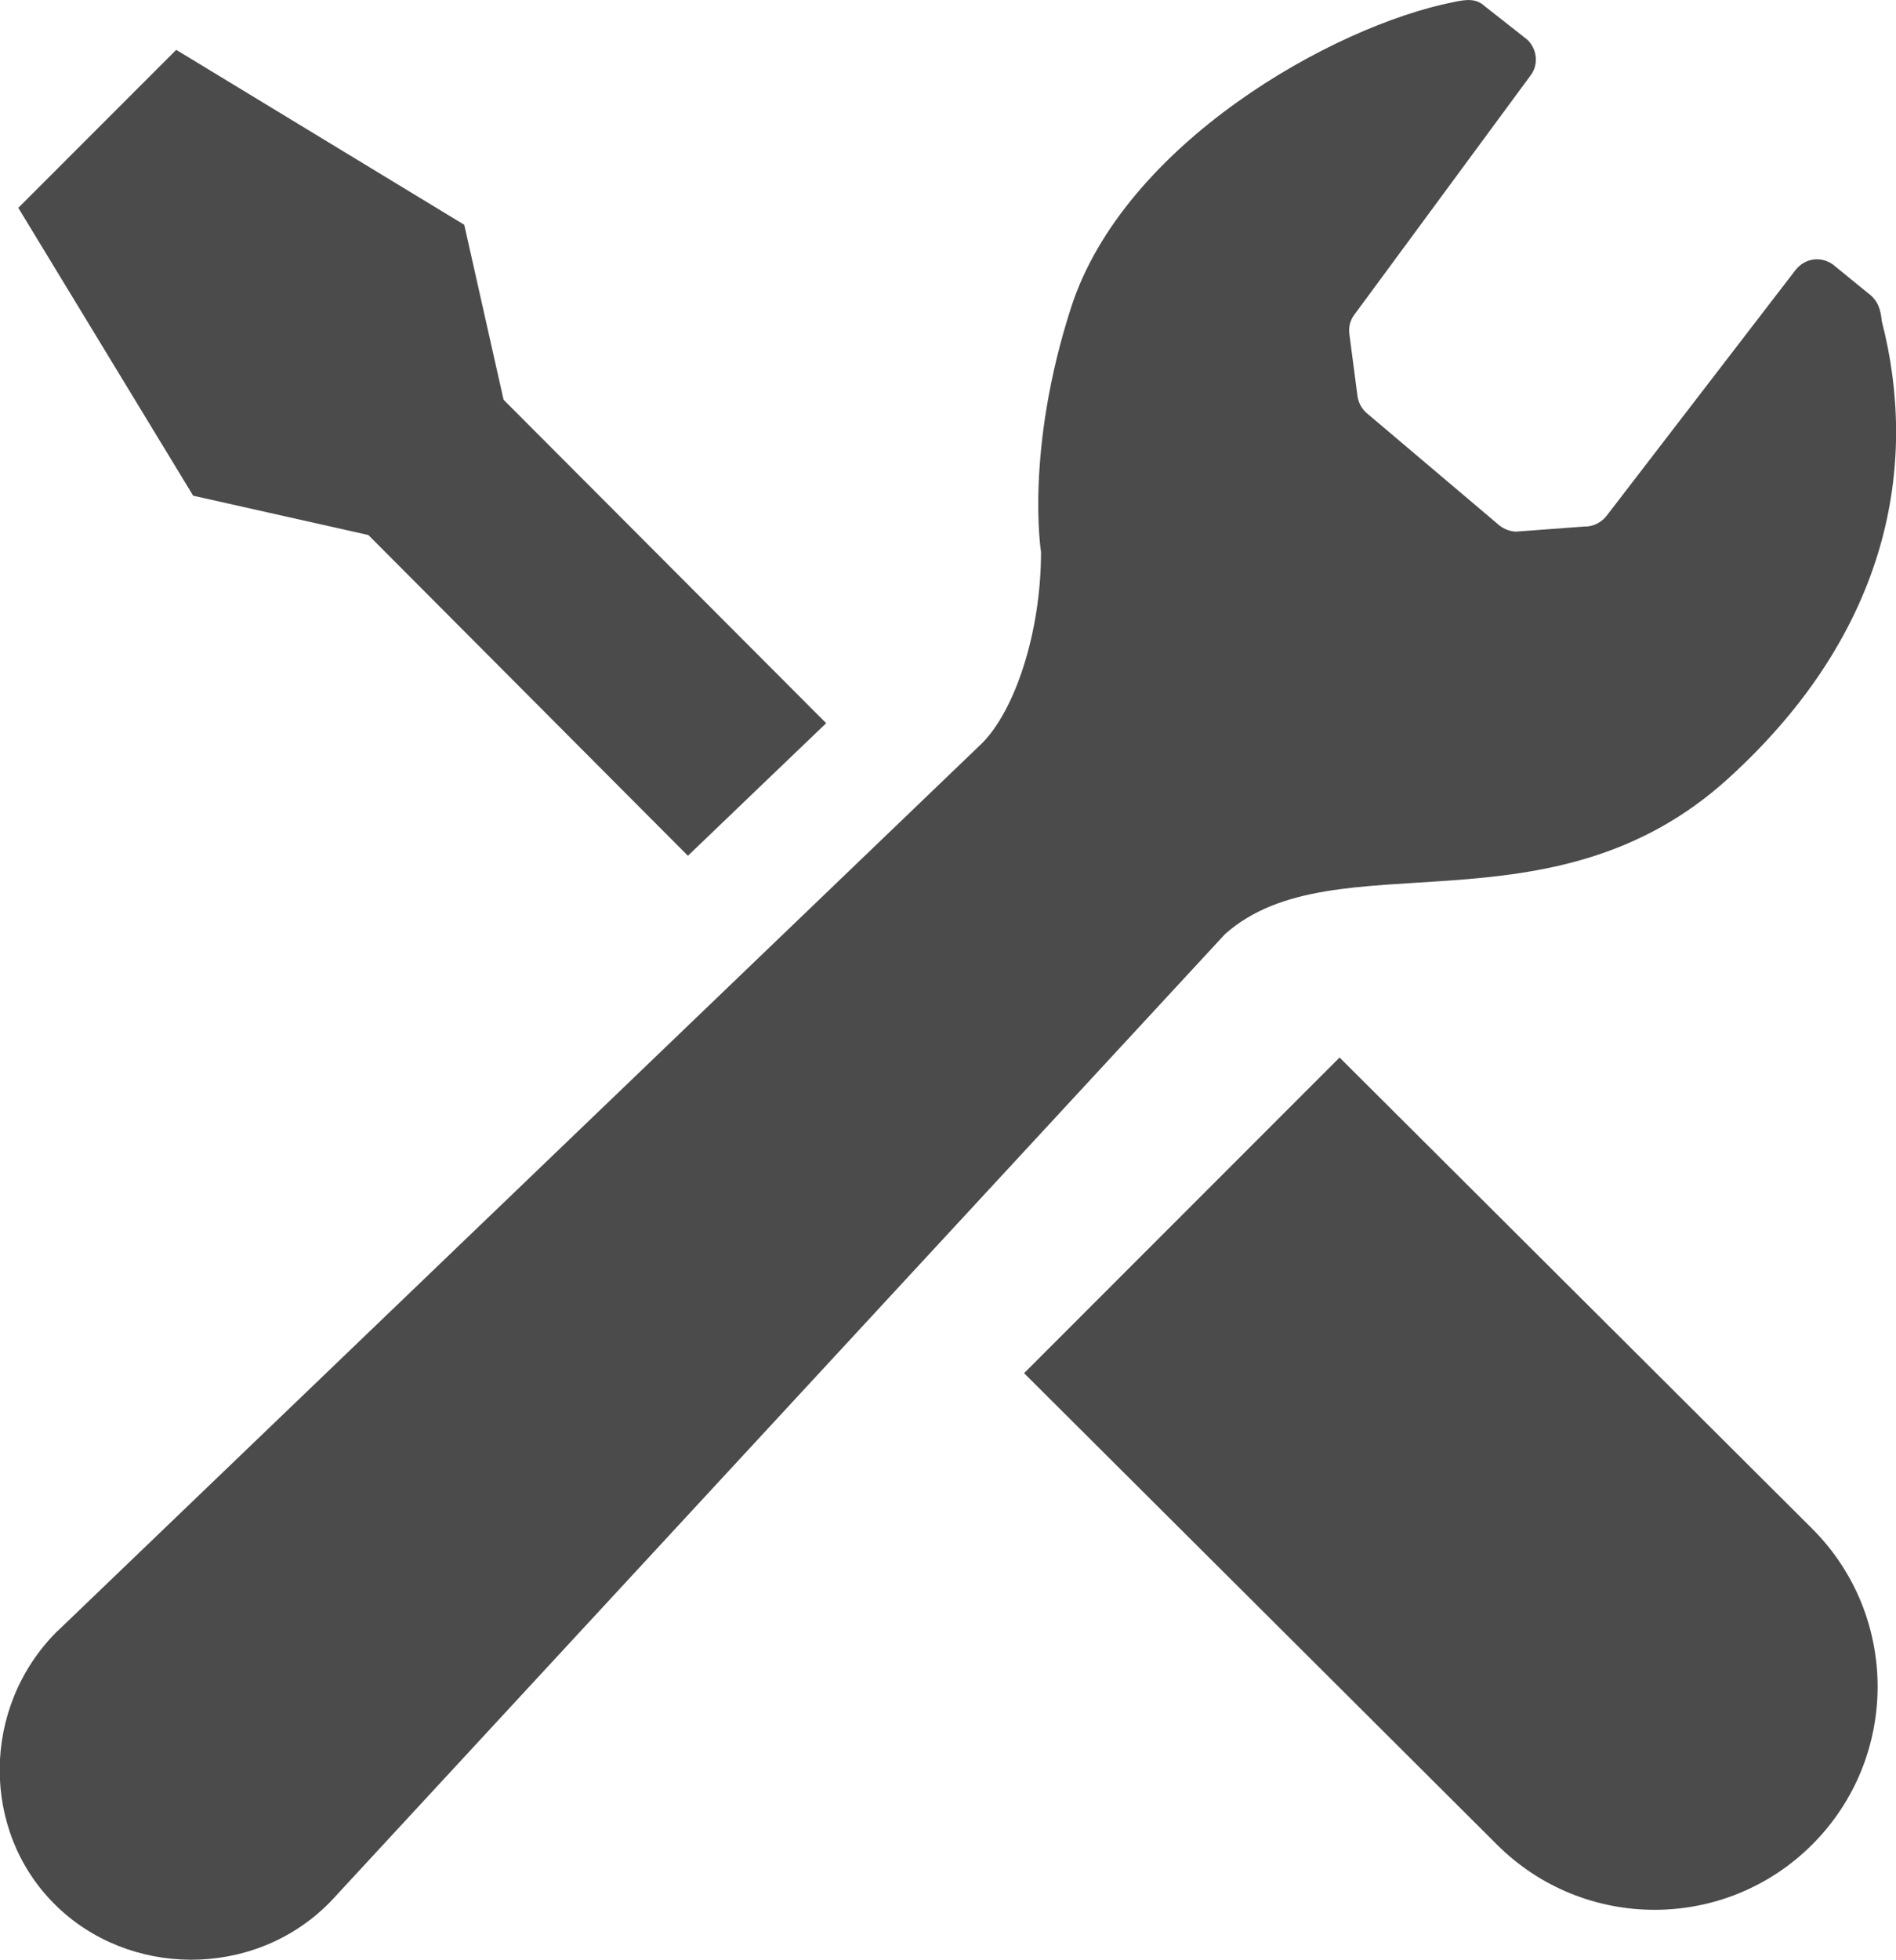
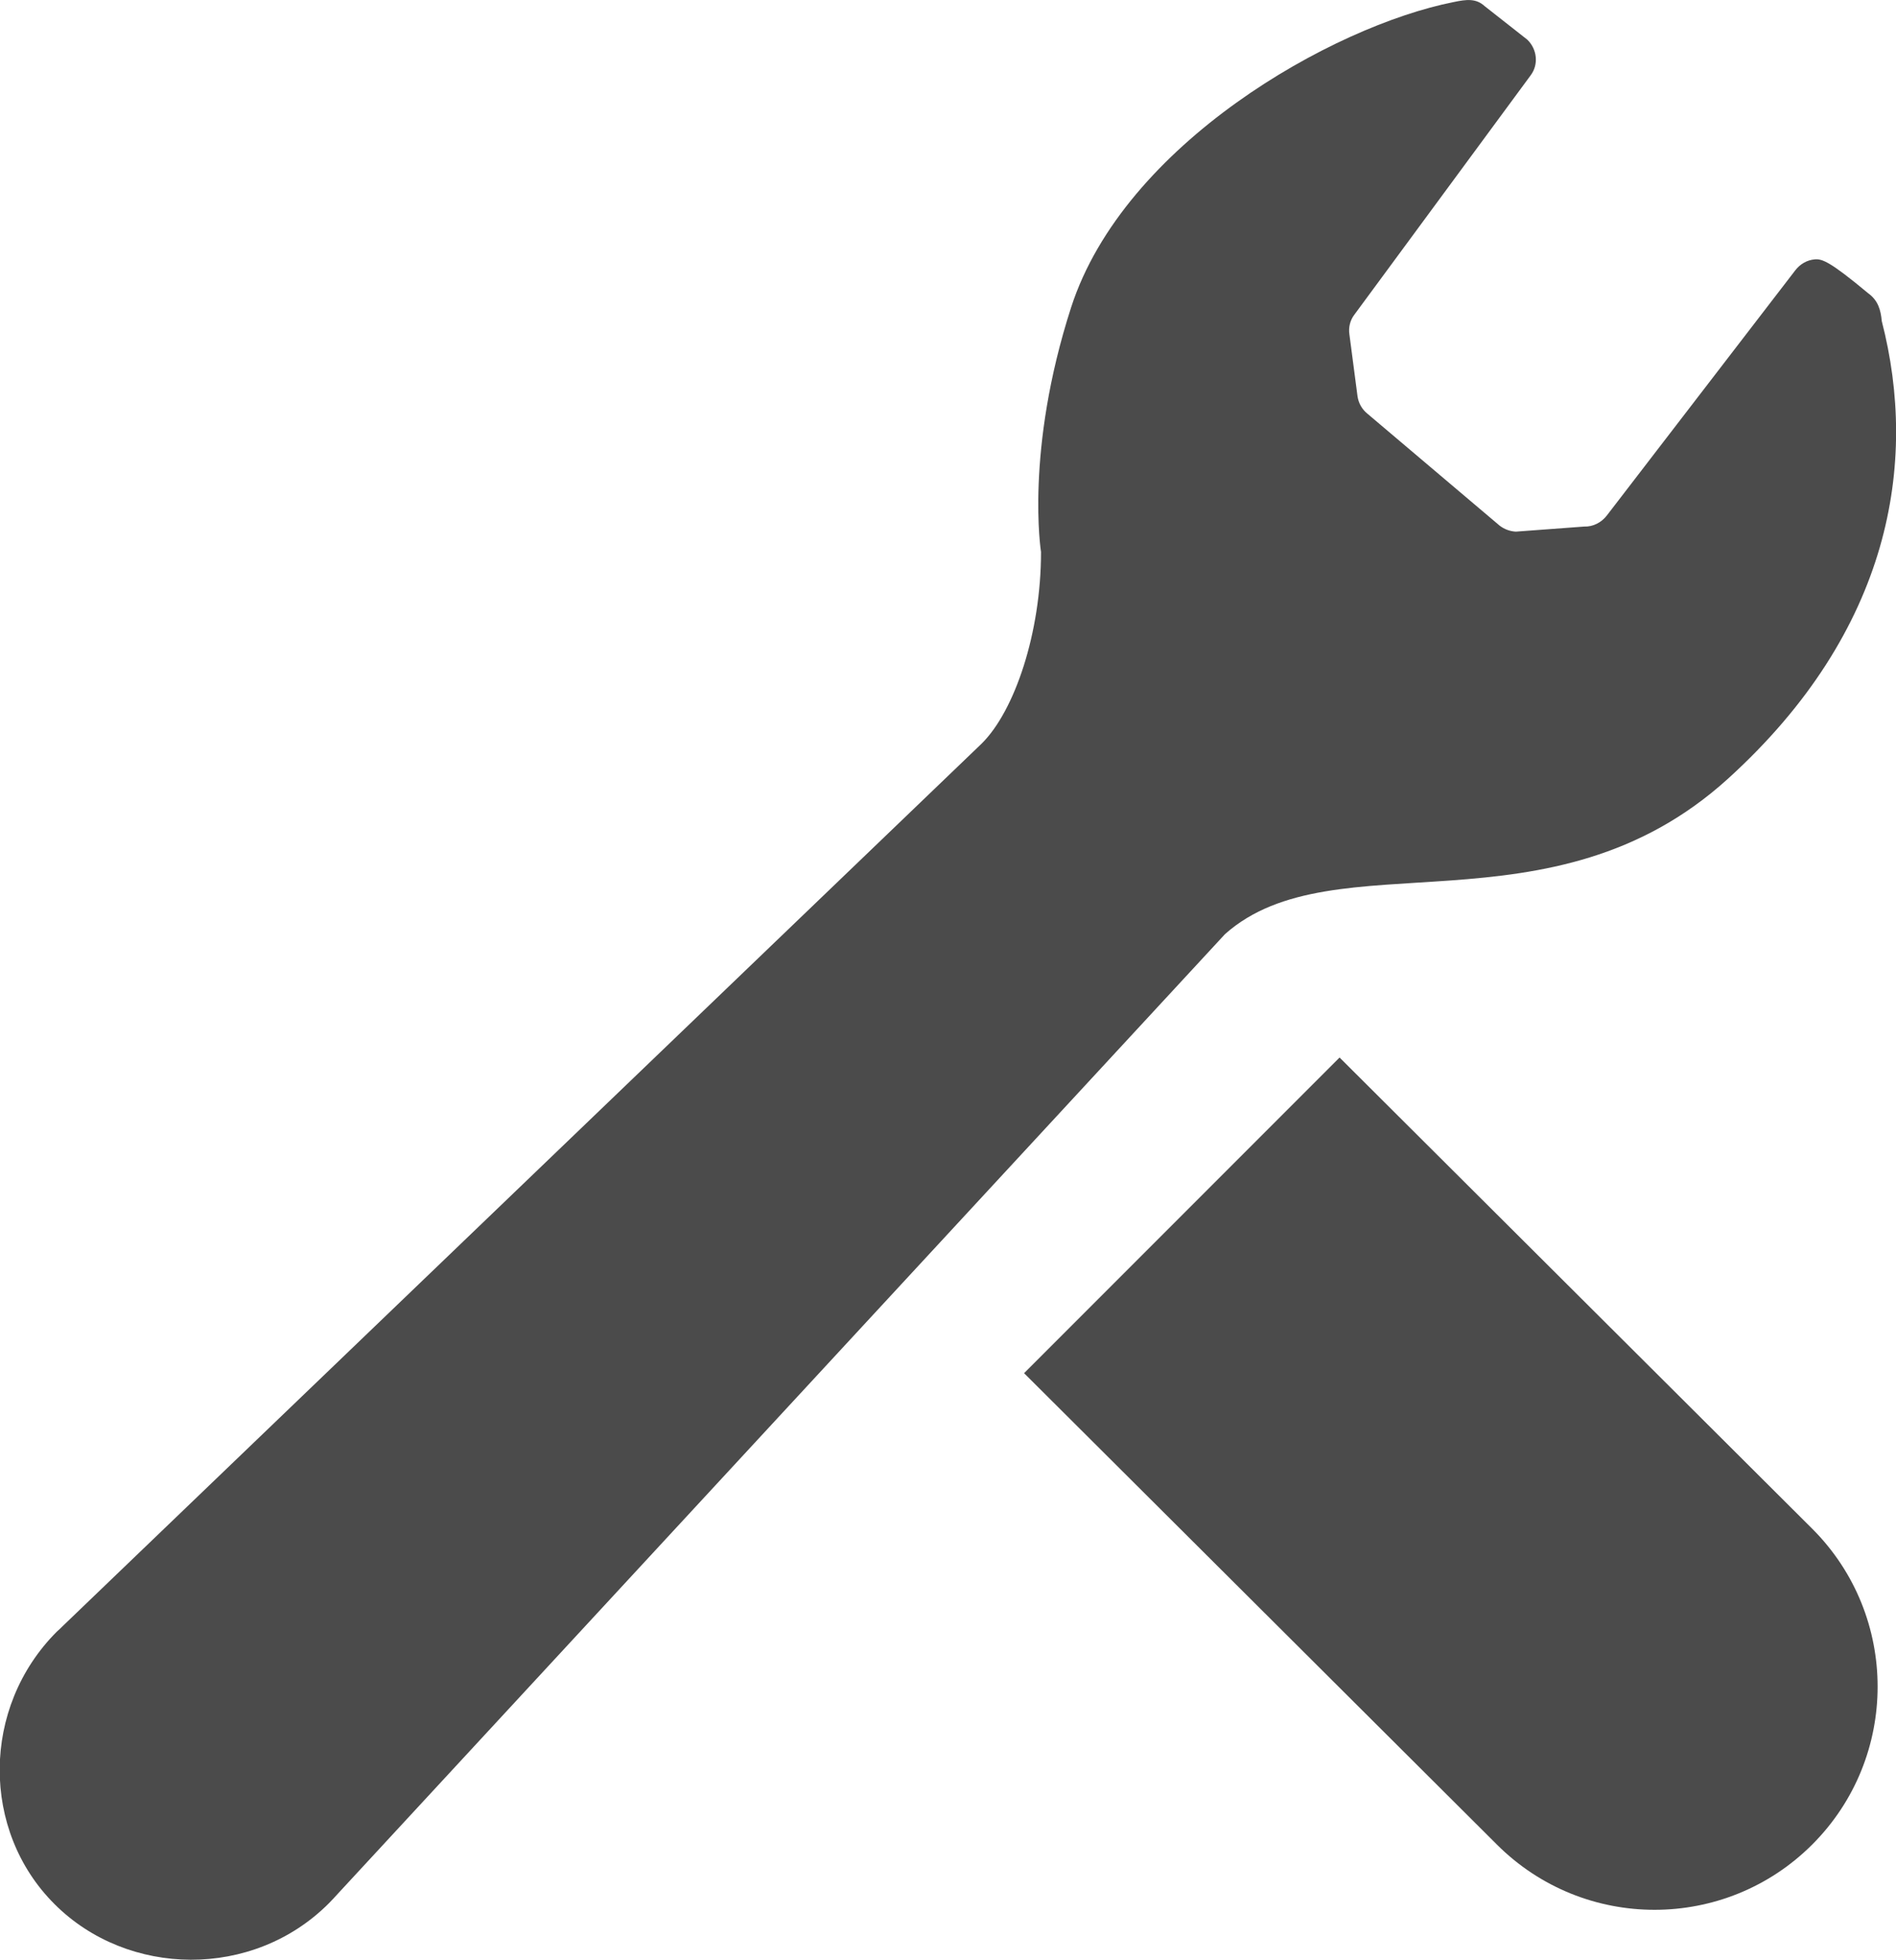
<svg xmlns="http://www.w3.org/2000/svg" version="1.1" id="レイヤー_1" x="0px" y="0px" viewBox="0 0 55.95 57.8" style="enable-background:new 0 0 55.95 57.8;" xml:space="preserve">
  <style type="text/css">
	.st0{fill:#4B4B4B;}
</style>
  <g>
-     <path class="st0" d="M10.87,15.78l9.43,9.46c1.62-1.55,3.02-2.9,4.08-3.91l-9.52-9.54l-1.16-5.16L5.2,1.47L2.87,3.8L0.54,6.13   l5.16,8.49L10.87,15.78z" />
    <path class="st0" d="M39.53,31.19l13.95,13.9c2.57,2.57,2.57,6.74,0,9.31c-2.57,2.57-6.74,2.57-9.31,0L30.22,40.5L39.53,31.19z" />
-     <path class="st0" d="M51,22.96c4.8-4.36,5.61-9.31,4.53-13.49c-0.03-0.33-0.11-0.61-0.4-0.82l-0.97-0.79   C54,7.71,53.77,7.63,53.55,7.65c-0.23,0.02-0.43,0.14-0.57,0.32l-5.56,7.23c-0.16,0.21-0.41,0.34-0.67,0.33l-2.02,0.15   c-0.17-0.01-0.34-0.07-0.48-0.18l-3.9-3.3c-0.16-0.13-0.26-0.31-0.29-0.51l-0.24-1.83c-0.03-0.2,0.02-0.41,0.14-0.57l5.21-7.07   c0.24-0.32,0.19-0.77-0.1-1.05l-1.26-0.99c-0.25-0.23-0.53-0.2-0.91-0.12c-3.59,0.71-9.73,4.19-11.29,9   c-1.37,4.24-0.89,7.22-0.89,7.22c0,2.39-0.78,4.69-1.75,5.65L1.84,47.97c-0.05,0.05-0.1,0.1-0.16,0.15   c-2.24,2.24-2.24,5.88-0.07,8.04c2.16,2.16,5.85,2.22,8.09-0.02c0.1-0.1,0.2-0.21,0.3-0.32l26.15-28.27   C39.38,24.68,45.75,27.73,51,22.96" />
+     <path class="st0" d="M51,22.96c4.8-4.36,5.61-9.31,4.53-13.49c-0.03-0.33-0.11-0.61-0.4-0.82C54,7.71,53.77,7.63,53.55,7.65c-0.23,0.02-0.43,0.14-0.57,0.32l-5.56,7.23c-0.16,0.21-0.41,0.34-0.67,0.33l-2.02,0.15   c-0.17-0.01-0.34-0.07-0.48-0.18l-3.9-3.3c-0.16-0.13-0.26-0.31-0.29-0.51l-0.24-1.83c-0.03-0.2,0.02-0.41,0.14-0.57l5.21-7.07   c0.24-0.32,0.19-0.77-0.1-1.05l-1.26-0.99c-0.25-0.23-0.53-0.2-0.91-0.12c-3.59,0.71-9.73,4.19-11.29,9   c-1.37,4.24-0.89,7.22-0.89,7.22c0,2.39-0.78,4.69-1.75,5.65L1.84,47.97c-0.05,0.05-0.1,0.1-0.16,0.15   c-2.24,2.24-2.24,5.88-0.07,8.04c2.16,2.16,5.85,2.22,8.09-0.02c0.1-0.1,0.2-0.21,0.3-0.32l26.15-28.27   C39.38,24.68,45.75,27.73,51,22.96" />
  </g>
</svg>